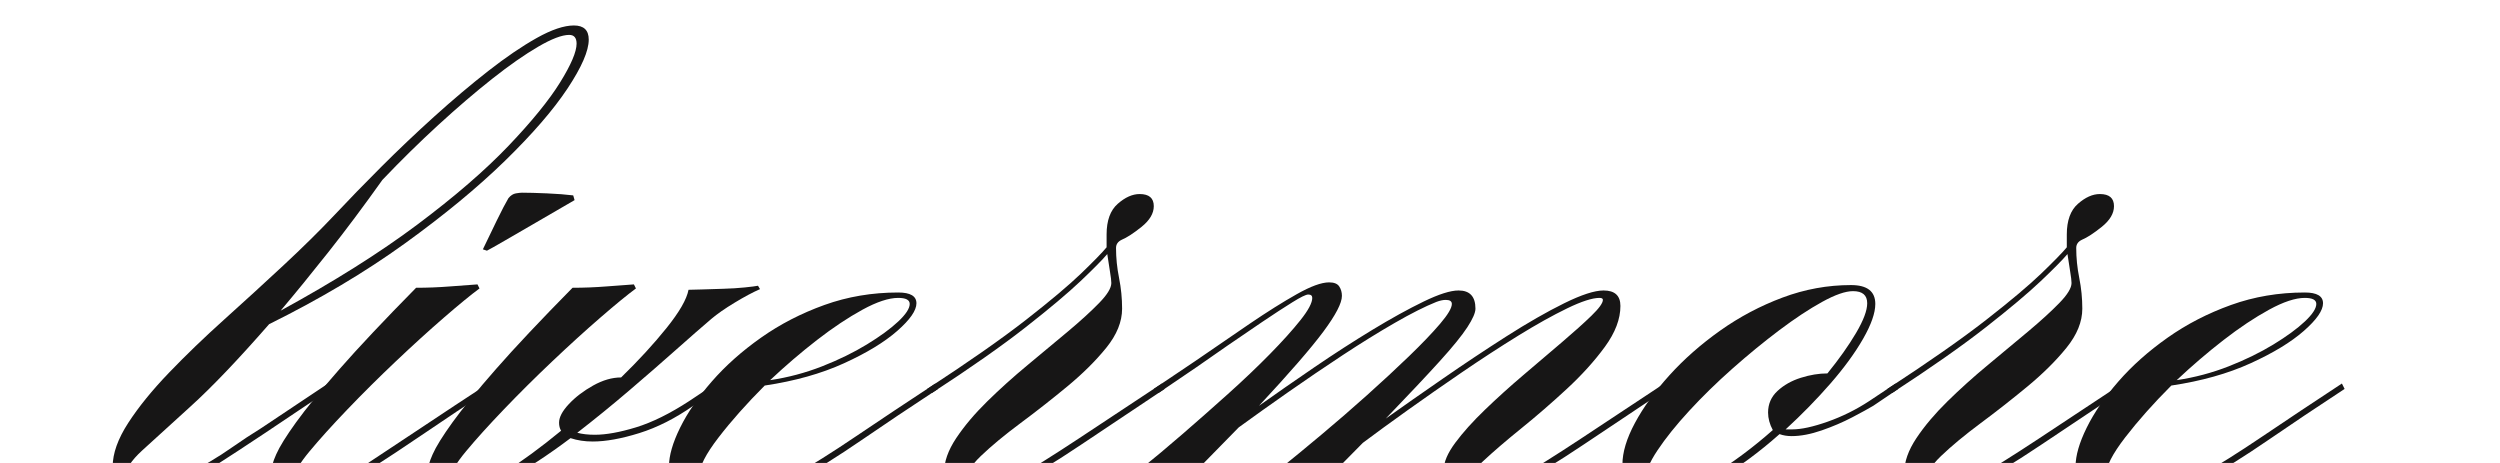
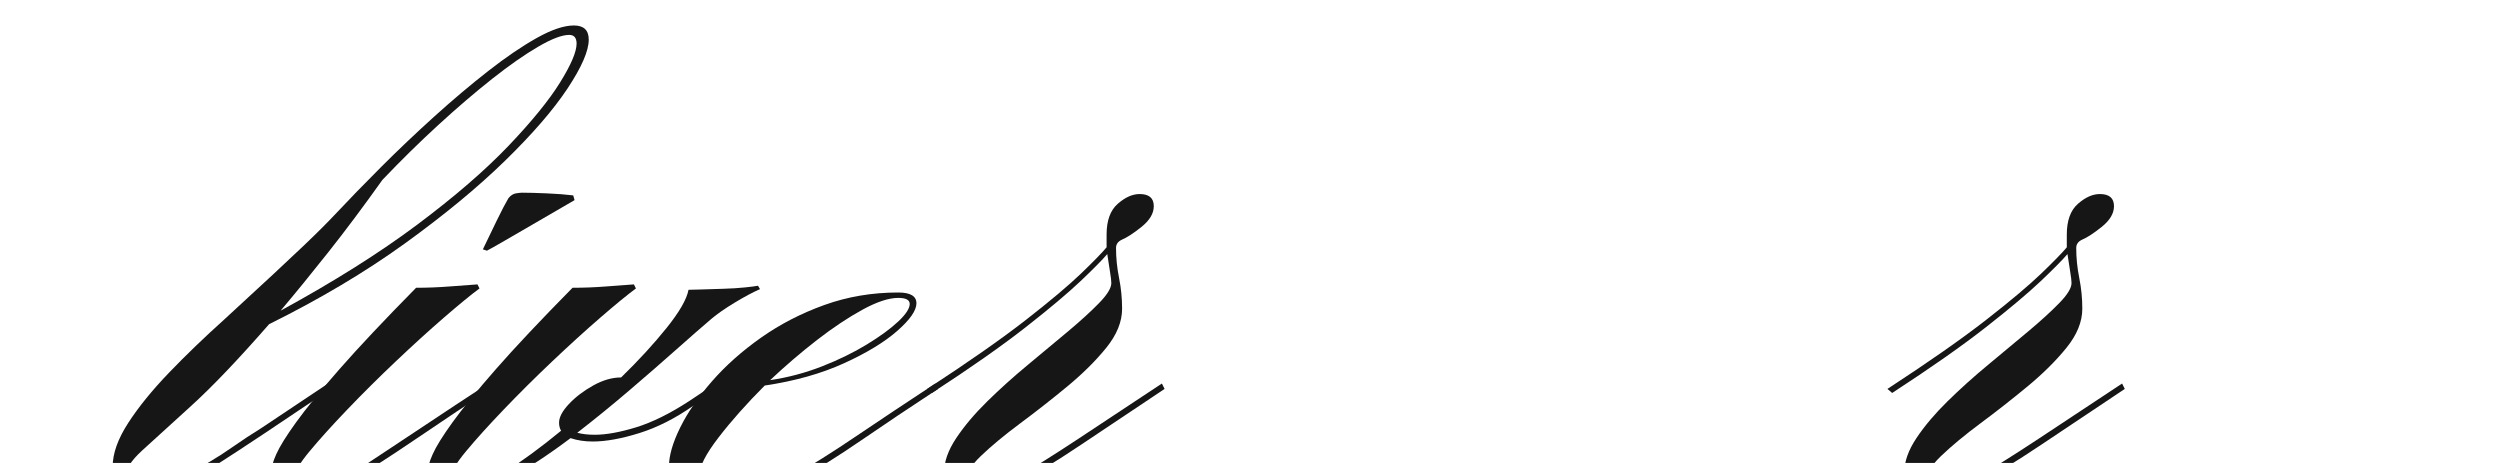
<svg xmlns="http://www.w3.org/2000/svg" version="1.2" preserveAspectRatio="xMidYMid meet" height="400" viewBox="0 0 1620 300" zoomAndPan="magnify" width="2160">
  <defs>
    <clipPath id="b08e114c3b">
      <rect height="300" y="0" width="1459" x="0" />
    </clipPath>
  </defs>
  <g id="36e78ccabb">
    <g transform="matrix(1,0,0,1,67,0)">
      <g clip-path="url(#b08e114c3b)">
        <g style="fill:#171616;fill-opacity:1;">
          <g transform="translate(37.474, 312.756)">
-             <path d="M -10.922 6.125 C -17.617 6.125 -22.711 4.52 -26.203 1.312 C -29.703 -1.895 -31.453 -5.828 -31.453 -10.484 C -31.453 -18.93 -28.102 -28.328 -21.406 -38.672 C -14.707 -49.016 -5.898 -59.863 5.016 -71.219 C 15.941 -82.582 27.883 -94.086 40.844 -105.734 C 53.812 -117.391 66.555 -129.039 79.078 -140.688 C 91.609 -152.344 102.828 -163.414 112.734 -173.906 C 121.473 -183.227 131.375 -193.422 142.438 -204.484 C 153.508 -215.555 165.016 -226.484 176.953 -237.266 C 188.898 -248.047 200.555 -257.879 211.922 -266.766 C 223.285 -275.648 233.77 -282.785 243.375 -288.172 C 252.988 -293.555 261.004 -296.25 267.422 -296.25 C 273.828 -296.25 277.031 -293.191 277.031 -287.078 C 277.031 -279.797 272.441 -269.234 263.266 -255.391 C 254.086 -241.555 240.613 -225.973 222.844 -208.641 C 205.07 -191.305 183.367 -173.391 157.734 -154.891 C 132.098 -136.398 102.82 -119 69.906 -102.688 C 49.812 -79.676 32.844 -61.906 19 -49.375 C 5.164 -36.852 -5.316 -27.312 -12.453 -20.75 C -19.586 -14.195 -23.156 -8.594 -23.156 -3.938 C -23.156 -0.145 -19.367 1.75 -11.797 1.75 C -7.141 1.75 -1.172 0.582 6.109 -1.75 C 13.398 -4.082 21.848 -8.016 31.453 -13.547 C 36.41 -16.461 41.582 -19.812 46.969 -23.594 C 52.363 -27.383 58.117 -31.172 64.234 -34.953 L 110.109 -65.547 L 111.859 -62.047 L 66.859 -31.891 C 54.617 -23.734 43.254 -16.305 32.766 -9.609 C 23.441 -4.078 15.141 -0.07 7.859 2.406 C 0.578 4.883 -5.68 6.125 -10.922 6.125 Z M 77.344 -111.422 C 112.008 -130.359 141.504 -148.926 165.828 -167.125 C 190.148 -185.332 209.883 -202.375 225.031 -218.25 C 240.176 -234.133 251.316 -247.828 258.453 -259.328 C 265.586 -270.836 269.156 -279.211 269.156 -284.453 C 269.156 -288.242 267.555 -290.141 264.359 -290.141 C 259.691 -290.141 252.988 -287.586 244.25 -282.484 C 235.508 -277.391 225.602 -270.473 214.531 -261.734 C 203.469 -252.992 191.816 -243.016 179.578 -231.797 C 167.348 -220.586 155.266 -208.719 143.328 -196.188 C 131.086 -179 119.43 -163.414 108.359 -149.438 C 97.297 -135.457 86.957 -122.785 77.344 -111.422 Z M 77.344 -111.422" style="stroke:none" />
+             <path d="M -10.922 6.125 C -17.617 6.125 -22.711 4.52 -26.203 1.312 C -29.703 -1.895 -31.453 -5.828 -31.453 -10.484 C -31.453 -18.93 -28.102 -28.328 -21.406 -38.672 C -14.707 -49.016 -5.898 -59.863 5.016 -71.219 C 15.941 -82.582 27.883 -94.086 40.844 -105.734 C 91.609 -152.344 102.828 -163.414 112.734 -173.906 C 121.473 -183.227 131.375 -193.422 142.438 -204.484 C 153.508 -215.555 165.016 -226.484 176.953 -237.266 C 188.898 -248.047 200.555 -257.879 211.922 -266.766 C 223.285 -275.648 233.77 -282.785 243.375 -288.172 C 252.988 -293.555 261.004 -296.25 267.422 -296.25 C 273.828 -296.25 277.031 -293.191 277.031 -287.078 C 277.031 -279.797 272.441 -269.234 263.266 -255.391 C 254.086 -241.555 240.613 -225.973 222.844 -208.641 C 205.07 -191.305 183.367 -173.391 157.734 -154.891 C 132.098 -136.398 102.82 -119 69.906 -102.688 C 49.812 -79.676 32.844 -61.906 19 -49.375 C 5.164 -36.852 -5.316 -27.312 -12.453 -20.75 C -19.586 -14.195 -23.156 -8.594 -23.156 -3.938 C -23.156 -0.145 -19.367 1.75 -11.797 1.75 C -7.141 1.75 -1.172 0.582 6.109 -1.75 C 13.398 -4.082 21.848 -8.016 31.453 -13.547 C 36.41 -16.461 41.582 -19.812 46.969 -23.594 C 52.363 -27.383 58.117 -31.172 64.234 -34.953 L 110.109 -65.547 L 111.859 -62.047 L 66.859 -31.891 C 54.617 -23.734 43.254 -16.305 32.766 -9.609 C 23.441 -4.078 15.141 -0.07 7.859 2.406 C 0.578 4.883 -5.68 6.125 -10.922 6.125 Z M 77.344 -111.422 C 112.008 -130.359 141.504 -148.926 165.828 -167.125 C 190.148 -185.332 209.883 -202.375 225.031 -218.25 C 240.176 -234.133 251.316 -247.828 258.453 -259.328 C 265.586 -270.836 269.156 -279.211 269.156 -284.453 C 269.156 -288.242 267.555 -290.141 264.359 -290.141 C 259.691 -290.141 252.988 -287.586 244.25 -282.484 C 235.508 -277.391 225.602 -270.473 214.531 -261.734 C 203.469 -252.992 191.816 -243.016 179.578 -231.797 C 167.348 -220.586 155.266 -208.719 143.328 -196.188 C 131.086 -179 119.43 -163.414 108.359 -149.438 C 97.297 -135.457 86.957 -122.785 77.344 -111.422 Z M 77.344 -111.422" style="stroke:none" />
          </g>
        </g>
        <g style="fill:#171616;fill-opacity:1;">
          <g transform="translate(143.215, 312.756)">
            <path d="M 105.312 -150.312 L 102.688 -151.188 C 105.301 -156.719 108.285 -162.906 111.641 -169.75 C 114.992 -176.602 117.539 -181.484 119.281 -184.391 C 120.738 -186.141 122.344 -187.16 124.094 -187.453 C 125.844 -187.742 127.156 -187.891 128.031 -187.891 C 132.102 -187.891 137.488 -187.742 144.188 -187.453 C 150.895 -187.16 156.578 -186.723 161.234 -186.141 L 162.109 -183.078 C 155.117 -179.004 147.473 -174.562 139.172 -169.75 C 130.867 -164.945 123.582 -160.723 117.312 -157.078 C 111.051 -153.441 107.051 -151.188 105.312 -150.312 Z M -18.359 9.609 C -23.016 9.609 -26.867 8.367 -29.922 5.891 C -32.984 3.422 -34.516 -0.867 -34.516 -6.984 C -34.516 -9.609 -33.422 -13.395 -31.234 -18.344 C -29.055 -23.301 -24.758 -30.223 -18.344 -39.109 C -11.938 -47.992 -2.547 -59.5 9.828 -73.625 C 22.211 -87.75 38.742 -105.301 59.422 -126.281 C 66.703 -126.281 74.055 -126.57 81.484 -127.156 C 88.922 -127.738 94.82 -128.176 99.188 -128.469 L 100.5 -125.844 C 94.969 -121.758 87.32 -115.492 77.562 -107.047 C 67.801 -98.598 57.383 -89.129 46.312 -78.641 C 35.25 -68.16 24.766 -57.75 14.859 -47.406 C 4.953 -37.062 -3.203 -28.031 -9.609 -20.312 C -16.016 -12.594 -19.219 -7.133 -19.219 -3.938 C -19.219 1.602 -16.453 4.375 -10.922 4.375 C -5.973 4.375 0.285 2.484 7.859 -1.297 C 15.43 -5.086 21.988 -8.734 27.531 -12.234 C 37.727 -18.93 49.598 -26.797 63.141 -35.828 C 76.68 -44.859 91.023 -54.328 106.172 -64.234 L 107.922 -60.734 C 92.773 -50.828 78.57 -41.359 65.312 -32.328 C 52.062 -23.297 39.906 -15.285 28.844 -8.297 C 23.594 -5.098 16.305 -1.316 6.984 3.047 C -2.328 7.422 -10.773 9.609 -18.359 9.609 Z M -18.359 9.609" style="stroke:none" />
          </g>
        </g>
        <g style="fill:#171616;fill-opacity:1;">
          <g transform="translate(246.772, 312.756)">
            <path d="M -20.531 9.609 C -25.195 9.609 -29.055 8.367 -32.109 5.891 C -35.172 3.422 -36.703 -0.867 -36.703 -6.984 C -36.703 -9.609 -35.609 -13.395 -33.422 -18.344 C -31.242 -23.301 -26.945 -30.223 -20.531 -39.109 C -14.125 -47.992 -4.734 -59.5 7.641 -73.625 C 20.023 -87.75 36.555 -105.301 57.234 -126.281 C 64.523 -126.281 71.883 -126.57 79.312 -127.156 C 86.738 -127.738 92.633 -128.176 97 -128.469 L 98.312 -125.844 C 92.781 -121.758 85.133 -115.492 75.375 -107.047 C 65.613 -98.598 55.195 -89.129 44.125 -78.641 C 33.062 -68.16 22.578 -57.75 12.672 -47.406 C 2.766 -37.062 -5.391 -28.031 -11.797 -20.312 C -18.203 -12.594 -21.406 -7.133 -21.406 -3.938 C -21.406 1.602 -18.641 4.375 -13.109 4.375 C -7.285 4.375 1.379 0.734 12.891 -6.547 C 24.398 -13.836 36.707 -22.867 49.812 -33.641 C 48.938 -35.098 48.5 -36.848 48.5 -38.891 C 48.5 -42.379 50.609 -46.379 54.828 -50.891 C 59.055 -55.41 64.301 -59.422 70.562 -62.922 C 76.832 -66.422 82.879 -68.172 88.703 -68.172 C 100.066 -79.234 109.898 -89.938 118.203 -100.281 C 126.504 -110.625 131.234 -118.852 132.391 -124.969 C 133.848 -124.969 136.688 -125.039 140.906 -125.188 C 145.133 -125.332 149.797 -125.477 154.891 -125.625 C 159.992 -125.77 164.656 -126.062 168.875 -126.5 C 173.102 -126.938 175.945 -127.301 177.406 -127.594 L 178.719 -125.406 C 174.051 -123.363 168.586 -120.445 162.328 -116.656 C 156.066 -112.875 151.039 -109.379 147.25 -106.172 C 141.426 -101.223 133.926 -94.672 124.75 -86.516 C 115.57 -78.359 105.445 -69.547 94.375 -60.078 C 83.312 -50.609 71.953 -41.359 60.297 -32.328 C 63.504 -31.461 67.289 -31.031 71.656 -31.031 C 78.938 -31.031 87.82 -32.629 98.312 -35.828 C 108.801 -39.035 120.305 -44.719 132.828 -52.875 L 149.875 -64.234 L 151.625 -60.734 L 135.453 -49.812 C 123.805 -41.656 112.156 -35.754 100.5 -32.109 C 88.844 -28.473 78.789 -26.656 70.344 -26.656 C 65.102 -26.656 60.301 -27.383 55.938 -28.844 C 41.656 -18.062 27.738 -8.957 14.188 -1.531 C 0.645 5.895 -10.926 9.609 -20.531 9.609 Z M -20.531 9.609" style="stroke:none" />
          </g>
        </g>
        <g style="fill:#171616;fill-opacity:1;">
          <g transform="translate(394.46, 312.756)">
            <path d="M 2.625 12.672 C -5.82 12.672 -13.031 10.848 -19 7.203 C -24.977 3.566 -27.969 -2.328 -27.969 -10.484 C -27.969 -17.473 -25.562 -25.848 -20.75 -35.609 C -15.945 -45.367 -9.102 -55.348 -0.219 -65.547 C 8.664 -75.742 19.297 -85.207 31.672 -93.938 C 44.055 -102.676 57.75 -109.738 72.75 -115.125 C 87.75 -120.52 103.695 -123.219 120.594 -123.219 C 128.457 -123.219 132.391 -120.891 132.391 -116.234 C 132.391 -111.566 128.238 -105.594 119.938 -98.312 C 111.633 -91.031 100.129 -84.039 85.422 -77.344 C 70.711 -70.645 53.598 -65.836 34.078 -62.922 C 22.43 -51.266 12.457 -40.047 4.156 -29.266 C -4.145 -18.492 -8.297 -10.344 -8.297 -4.812 C -8.297 -0.145 -6.617 3.055 -3.266 4.797 C 0.078 6.547 4.223 7.422 9.172 7.422 C 16.16 7.422 23.953 6.109 32.547 3.484 C 41.141 0.867 48.207 -2.039 53.75 -5.25 C 64.227 -11.07 77.332 -19.297 93.062 -29.922 C 108.801 -40.555 125.988 -51.992 144.625 -64.234 L 146.375 -60.734 C 128.602 -49.086 112.07 -38.02 96.781 -27.531 C 81.488 -17.039 67.727 -8.445 55.5 -1.75 C 47.625 2.332 38.953 5.754 29.484 8.516 C 20.023 11.285 11.07 12.672 2.625 12.672 Z M 37.578 -66.422 C 49.234 -68.16 60.445 -71.141 71.219 -75.359 C 82 -79.586 91.688 -84.32 100.281 -89.562 C 108.875 -94.812 115.645 -99.766 120.594 -104.422 C 125.551 -109.086 128.031 -112.879 128.031 -115.797 C 128.031 -118.41 125.551 -119.719 120.594 -119.719 C 114.477 -119.719 106.758 -117.172 97.438 -112.078 C 88.113 -106.984 78.281 -100.43 67.938 -92.422 C 57.602 -84.41 47.484 -75.742 37.578 -66.422 Z M 37.578 -66.422" style="stroke:none" />
          </g>
        </g>
        <g style="fill:#171616;fill-opacity:1;">
          <g transform="translate(536.904, 312.756)">
            <path d="M 22.281 12.672 C 12.664 12.672 7.859 6.266 7.859 -6.547 C 7.859 -13.547 10.477 -20.977 15.719 -28.844 C 20.969 -36.707 27.672 -44.645 35.828 -52.656 C 43.984 -60.664 52.723 -68.531 62.047 -76.25 C 71.367 -83.969 80.109 -91.25 88.266 -98.094 C 96.422 -104.938 103.117 -111.051 108.359 -116.438 C 113.609 -121.832 116.234 -126.133 116.234 -129.344 C 116.234 -130.789 115.941 -133.266 115.359 -136.766 C 114.773 -140.266 114.191 -144.051 113.609 -148.125 C 110.398 -144.344 104.645 -138.516 96.344 -130.641 C 88.039 -122.773 76.172 -112.797 60.734 -100.703 C 45.297 -88.617 25.051 -74.422 0 -58.109 L -3.062 -60.734 C 23.738 -78.211 45.078 -93.141 60.953 -105.516 C 76.828 -117.898 88.77 -127.953 96.781 -135.672 C 104.789 -143.391 110.254 -149 113.172 -152.5 L 113.172 -160.797 C 113.172 -169.828 115.57 -176.453 120.375 -180.672 C 125.188 -184.898 129.922 -187.016 134.578 -187.016 C 140.691 -187.016 143.75 -184.395 143.75 -179.156 C 143.75 -174.488 141.129 -170.039 135.891 -165.812 C 130.648 -161.594 126.281 -158.754 122.781 -157.297 C 120.445 -156.141 119.281 -154.395 119.281 -152.062 C 119.281 -145.656 119.938 -139.172 121.25 -132.609 C 122.562 -126.055 123.219 -119.43 123.219 -112.734 C 123.219 -104.285 119.797 -95.836 112.953 -87.391 C 106.109 -78.941 97.66 -70.566 87.609 -62.266 C 77.555 -53.961 67.43 -46.023 57.234 -38.453 C 47.047 -30.879 38.523 -23.812 31.672 -17.25 C 24.828 -10.695 21.406 -4.801 21.406 0.438 C 21.406 5.094 23.594 7.422 27.969 7.422 C 33.5 7.422 41.941 4.145 53.297 -2.406 C 64.66 -8.957 78.5 -17.617 94.812 -28.391 C 111.125 -39.172 129.188 -51.117 149 -64.234 L 150.75 -60.734 C 131.52 -47.922 113.531 -35.906 96.781 -24.688 C 80.031 -13.469 65.316 -4.438 52.641 2.406 C 39.973 9.25 29.852 12.672 22.281 12.672 Z M 22.281 12.672" style="stroke:none" />
          </g>
        </g>
        <g style="fill:#171616;fill-opacity:1;">
          <g transform="translate(683.718, 312.756)">
-             <path d="M 201 12.672 C 196.332 12.672 192.469 10.848 189.406 7.203 C 186.352 3.566 184.828 -1.598 184.828 -8.297 C 184.828 -13.254 187.301 -19.082 192.25 -25.781 C 197.207 -32.477 203.617 -39.613 211.484 -47.188 C 219.348 -54.758 227.648 -62.258 236.391 -69.688 C 245.129 -77.125 253.43 -84.191 261.297 -90.891 C 269.16 -97.586 275.566 -103.336 280.516 -108.141 C 285.473 -112.953 287.953 -116.379 287.953 -118.422 C 287.953 -119.285 287.223 -119.719 285.766 -119.719 C 281.109 -119.719 274.117 -117.457 264.797 -112.938 C 255.473 -108.426 244.91 -102.531 233.109 -95.25 C 221.316 -87.969 209.227 -80.102 196.844 -71.656 C 184.469 -63.207 172.672 -54.977 161.453 -46.969 C 150.234 -38.957 140.547 -31.895 132.391 -25.781 L 100.5 6.547 C 93.219 6.547 85.863 6.766 78.438 7.203 C 71.008 7.641 65.109 8.148 60.734 8.734 L 59.422 6.125 C 64.086 2.625 70.5 -2.398 78.656 -8.953 C 86.812 -15.504 95.836 -22.93 105.734 -31.234 C 115.641 -39.535 125.473 -48.055 135.234 -56.797 C 144.992 -65.535 154.023 -73.91 162.328 -81.922 C 170.629 -89.93 177.328 -96.922 182.422 -102.891 C 187.523 -108.867 190.078 -113.172 190.078 -115.797 C 190.078 -117.547 188.766 -118.422 186.141 -118.422 C 184.391 -118.422 182.352 -117.984 180.031 -117.109 C 172.738 -114.191 163.773 -109.672 153.141 -103.547 C 142.516 -97.43 131.227 -90.441 119.281 -82.578 C 107.344 -74.711 95.547 -66.703 83.891 -58.547 C 72.242 -50.391 61.613 -42.816 52 -35.828 L 10.484 6.547 C 3.203 6.547 -4.148 6.766 -11.578 7.203 C -19.004 7.641 -24.906 8.148 -29.281 8.734 L -30.594 6.125 C -25.926 2.625 -19.516 -2.398 -11.359 -8.953 C -3.203 -15.504 5.754 -23.004 15.516 -31.453 C 25.273 -39.898 35.102 -48.566 45 -57.453 C 54.906 -66.336 63.938 -74.93 72.094 -83.234 C 80.25 -91.535 86.875 -98.891 91.969 -105.297 C 97.07 -111.711 99.625 -116.52 99.625 -119.719 C 99.625 -121.176 98.75 -121.906 97 -121.906 C 95.539 -121.906 92.117 -120.227 86.734 -116.875 C 81.348 -113.531 74.867 -109.305 67.297 -104.203 C 59.723 -99.109 52.145 -93.941 44.562 -88.703 C 36.988 -83.461 30.289 -78.801 24.469 -74.719 L 0 -58.109 L -3.062 -60.734 L 23.594 -78.656 C 35.832 -87.102 47.629 -95.188 58.984 -102.906 C 70.348 -110.625 80.547 -117.031 89.578 -122.125 C 98.609 -127.227 105.598 -129.781 110.547 -129.781 C 113.754 -129.781 115.938 -128.906 117.094 -127.156 C 118.258 -125.406 118.844 -123.363 118.844 -121.031 C 118.844 -116.375 114.836 -108.656 106.828 -97.875 C 98.816 -87.094 84.91 -71.07 65.109 -49.812 C 76.172 -57.676 88.109 -65.977 100.922 -74.719 C 113.742 -83.457 126.27 -91.539 138.5 -98.969 C 150.738 -106.395 161.812 -112.508 171.719 -117.312 C 181.625 -122.125 189.195 -124.531 194.438 -124.531 C 201.727 -124.531 205.375 -120.598 205.375 -112.734 C 205.375 -110.109 203.625 -106.102 200.125 -100.719 C 196.625 -95.332 190.648 -87.977 182.203 -78.656 C 173.754 -69.332 162.102 -56.953 147.25 -41.516 C 158.32 -49.379 170.703 -58.039 184.391 -67.5 C 198.086 -76.969 211.781 -86.07 225.469 -94.812 C 239.156 -103.551 251.609 -110.688 262.828 -116.219 C 274.047 -121.758 282.566 -124.531 288.391 -124.531 C 295.672 -124.531 299.312 -121.18 299.312 -114.484 C 299.312 -106.035 295.961 -97.223 289.266 -88.047 C 282.566 -78.867 274.336 -69.766 264.578 -60.734 C 254.816 -51.703 244.984 -43.18 235.078 -35.172 C 225.172 -27.16 216.867 -20.023 210.172 -13.766 C 203.473 -7.504 200.125 -2.77 200.125 0.438 C 200.125 5.094 202.305 7.422 206.672 7.422 C 212.211 7.422 220.66 4.145 232.016 -2.406 C 243.379 -8.957 257.219 -17.617 273.531 -28.391 C 289.844 -39.172 307.906 -51.117 327.719 -64.234 L 329.469 -60.734 C 310.238 -47.922 292.25 -35.906 275.5 -24.688 C 258.75 -13.469 244.035 -4.438 231.359 2.406 C 218.691 9.25 208.57 12.672 201 12.672 Z M 201 12.672" style="stroke:none" />
-           </g>
+             </g>
        </g>
        <g style="fill:#171616;fill-opacity:1;">
          <g transform="translate(1009.244, 312.756)">
-             <path d="M 2.625 10.047 C -6.988 10.047 -13.977 8.004 -18.344 3.922 C -22.719 -0.148 -24.906 -5.391 -24.906 -11.797 C -24.906 -19.66 -22.207 -28.617 -16.812 -38.672 C -11.426 -48.723 -4.004 -58.988 5.453 -69.469 C 14.922 -79.957 25.914 -89.645 38.438 -98.531 C 50.969 -107.414 64.441 -114.551 78.859 -119.938 C 93.285 -125.332 108.07 -128.031 123.219 -128.031 C 133.707 -128.031 138.953 -123.953 138.953 -115.797 C 138.953 -109.961 136.328 -102.457 131.078 -93.281 C 125.836 -84.113 118.773 -74.43 109.891 -64.234 C 101.004 -54.035 91.32 -44.129 80.844 -34.516 L 85.203 -34.516 C 91.023 -34.516 98.672 -36.188 108.141 -39.531 C 117.609 -42.883 126.566 -47.332 135.016 -52.875 L 152.062 -64.234 L 153.812 -60.734 L 137.641 -49.812 C 134.723 -48.062 130.207 -45.582 124.094 -42.375 C 117.977 -39.176 111.352 -36.336 104.219 -33.859 C 97.082 -31.391 90.598 -30.156 84.766 -30.156 C 81.859 -30.156 79.238 -30.586 76.906 -31.453 C 63.789 -19.805 50.461 -9.977 36.922 -1.969 C 23.379 6.039 11.945 10.047 2.625 10.047 Z M 1.312 6.125 C 10.633 6.125 21.703 2.191 34.516 -5.672 C 47.336 -13.547 60.008 -23.016 72.531 -34.078 C 70.488 -37.867 69.469 -41.656 69.469 -45.438 C 69.469 -50.977 71.504 -55.641 75.578 -59.422 C 79.66 -63.211 84.688 -66.051 90.656 -67.938 C 96.633 -69.832 102.391 -70.781 107.922 -70.781 C 115.492 -80.102 121.68 -88.844 126.484 -97 C 131.297 -105.156 133.703 -111.566 133.703 -116.234 C 133.703 -121.473 130.645 -124.094 124.531 -124.094 C 119.582 -124.094 112.883 -121.758 104.438 -117.094 C 95.988 -112.438 86.738 -106.32 76.688 -98.75 C 66.633 -91.176 56.508 -82.875 46.312 -73.844 C 36.125 -64.812 26.805 -55.707 18.359 -46.531 C 9.91 -37.352 3.066 -28.832 -2.172 -20.969 C -7.422 -13.102 -10.047 -6.844 -10.047 -2.188 C -10.047 3.352 -6.258 6.125 1.312 6.125 Z M 1.312 6.125" style="stroke:none" />
-           </g>
+             </g>
        </g>
        <g style="fill:#171616;fill-opacity:1;">
          <g transform="translate(1159.116, 312.756)">
            <path d="M 22.281 12.672 C 12.664 12.672 7.859 6.266 7.859 -6.547 C 7.859 -13.547 10.477 -20.977 15.719 -28.844 C 20.969 -36.707 27.672 -44.645 35.828 -52.656 C 43.984 -60.664 52.723 -68.531 62.047 -76.25 C 71.367 -83.969 80.109 -91.25 88.266 -98.094 C 96.422 -104.938 103.117 -111.051 108.359 -116.438 C 113.609 -121.832 116.234 -126.133 116.234 -129.344 C 116.234 -130.789 115.941 -133.266 115.359 -136.766 C 114.773 -140.266 114.191 -144.051 113.609 -148.125 C 110.398 -144.344 104.645 -138.516 96.344 -130.641 C 88.039 -122.773 76.172 -112.797 60.734 -100.703 C 45.297 -88.617 25.051 -74.422 0 -58.109 L -3.062 -60.734 C 23.738 -78.211 45.078 -93.141 60.953 -105.516 C 76.828 -117.898 88.77 -127.953 96.781 -135.672 C 104.789 -143.391 110.254 -149 113.172 -152.5 L 113.172 -160.797 C 113.172 -169.828 115.57 -176.453 120.375 -180.672 C 125.188 -184.898 129.922 -187.016 134.578 -187.016 C 140.691 -187.016 143.75 -184.395 143.75 -179.156 C 143.75 -174.488 141.129 -170.039 135.891 -165.812 C 130.648 -161.594 126.281 -158.754 122.781 -157.297 C 120.445 -156.141 119.281 -154.395 119.281 -152.062 C 119.281 -145.656 119.938 -139.172 121.25 -132.609 C 122.562 -126.055 123.219 -119.43 123.219 -112.734 C 123.219 -104.285 119.797 -95.836 112.953 -87.391 C 106.109 -78.941 97.66 -70.566 87.609 -62.266 C 77.555 -53.961 67.43 -46.023 57.234 -38.453 C 47.047 -30.879 38.523 -23.812 31.672 -17.25 C 24.828 -10.695 21.406 -4.801 21.406 0.438 C 21.406 5.094 23.594 7.422 27.969 7.422 C 33.5 7.422 41.941 4.145 53.297 -2.406 C 64.66 -8.957 78.5 -17.617 94.812 -28.391 C 111.125 -39.172 129.188 -51.117 149 -64.234 L 150.75 -60.734 C 131.52 -47.922 113.531 -35.906 96.781 -24.688 C 80.031 -13.469 65.316 -4.438 52.641 2.406 C 39.973 9.25 29.852 12.672 22.281 12.672 Z M 22.281 12.672" style="stroke:none" />
          </g>
        </g>
        <g style="fill:#171616;fill-opacity:1;">
          <g transform="translate(1305.931, 312.756)">
-             <path d="M 2.625 12.672 C -5.82 12.672 -13.031 10.848 -19 7.203 C -24.977 3.566 -27.969 -2.328 -27.969 -10.484 C -27.969 -17.473 -25.562 -25.848 -20.75 -35.609 C -15.945 -45.367 -9.102 -55.348 -0.219 -65.547 C 8.664 -75.742 19.297 -85.207 31.672 -93.938 C 44.055 -102.676 57.75 -109.738 72.75 -115.125 C 87.75 -120.52 103.695 -123.219 120.594 -123.219 C 128.457 -123.219 132.391 -120.891 132.391 -116.234 C 132.391 -111.566 128.238 -105.594 119.938 -98.312 C 111.633 -91.031 100.129 -84.039 85.422 -77.344 C 70.711 -70.645 53.598 -65.836 34.078 -62.922 C 22.43 -51.266 12.457 -40.047 4.156 -29.266 C -4.145 -18.492 -8.297 -10.344 -8.297 -4.812 C -8.297 -0.145 -6.617 3.055 -3.266 4.797 C 0.078 6.547 4.223 7.422 9.172 7.422 C 16.16 7.422 23.953 6.109 32.547 3.484 C 41.141 0.867 48.207 -2.039 53.75 -5.25 C 64.227 -11.07 77.332 -19.297 93.062 -29.922 C 108.801 -40.555 125.988 -51.992 144.625 -64.234 L 146.375 -60.734 C 128.602 -49.086 112.07 -38.02 96.781 -27.531 C 81.488 -17.039 67.727 -8.445 55.5 -1.75 C 47.625 2.332 38.953 5.754 29.484 8.516 C 20.023 11.285 11.07 12.672 2.625 12.672 Z M 37.578 -66.422 C 49.234 -68.16 60.445 -71.141 71.219 -75.359 C 82 -79.586 91.688 -84.32 100.281 -89.562 C 108.875 -94.812 115.645 -99.766 120.594 -104.422 C 125.551 -109.086 128.031 -112.879 128.031 -115.797 C 128.031 -118.41 125.551 -119.719 120.594 -119.719 C 114.477 -119.719 106.758 -117.172 97.438 -112.078 C 88.113 -106.984 78.281 -100.43 67.938 -92.422 C 57.602 -84.41 47.484 -75.742 37.578 -66.422 Z M 37.578 -66.422" style="stroke:none" />
-           </g>
+             </g>
        </g>
      </g>
    </g>
  </g>
</svg>